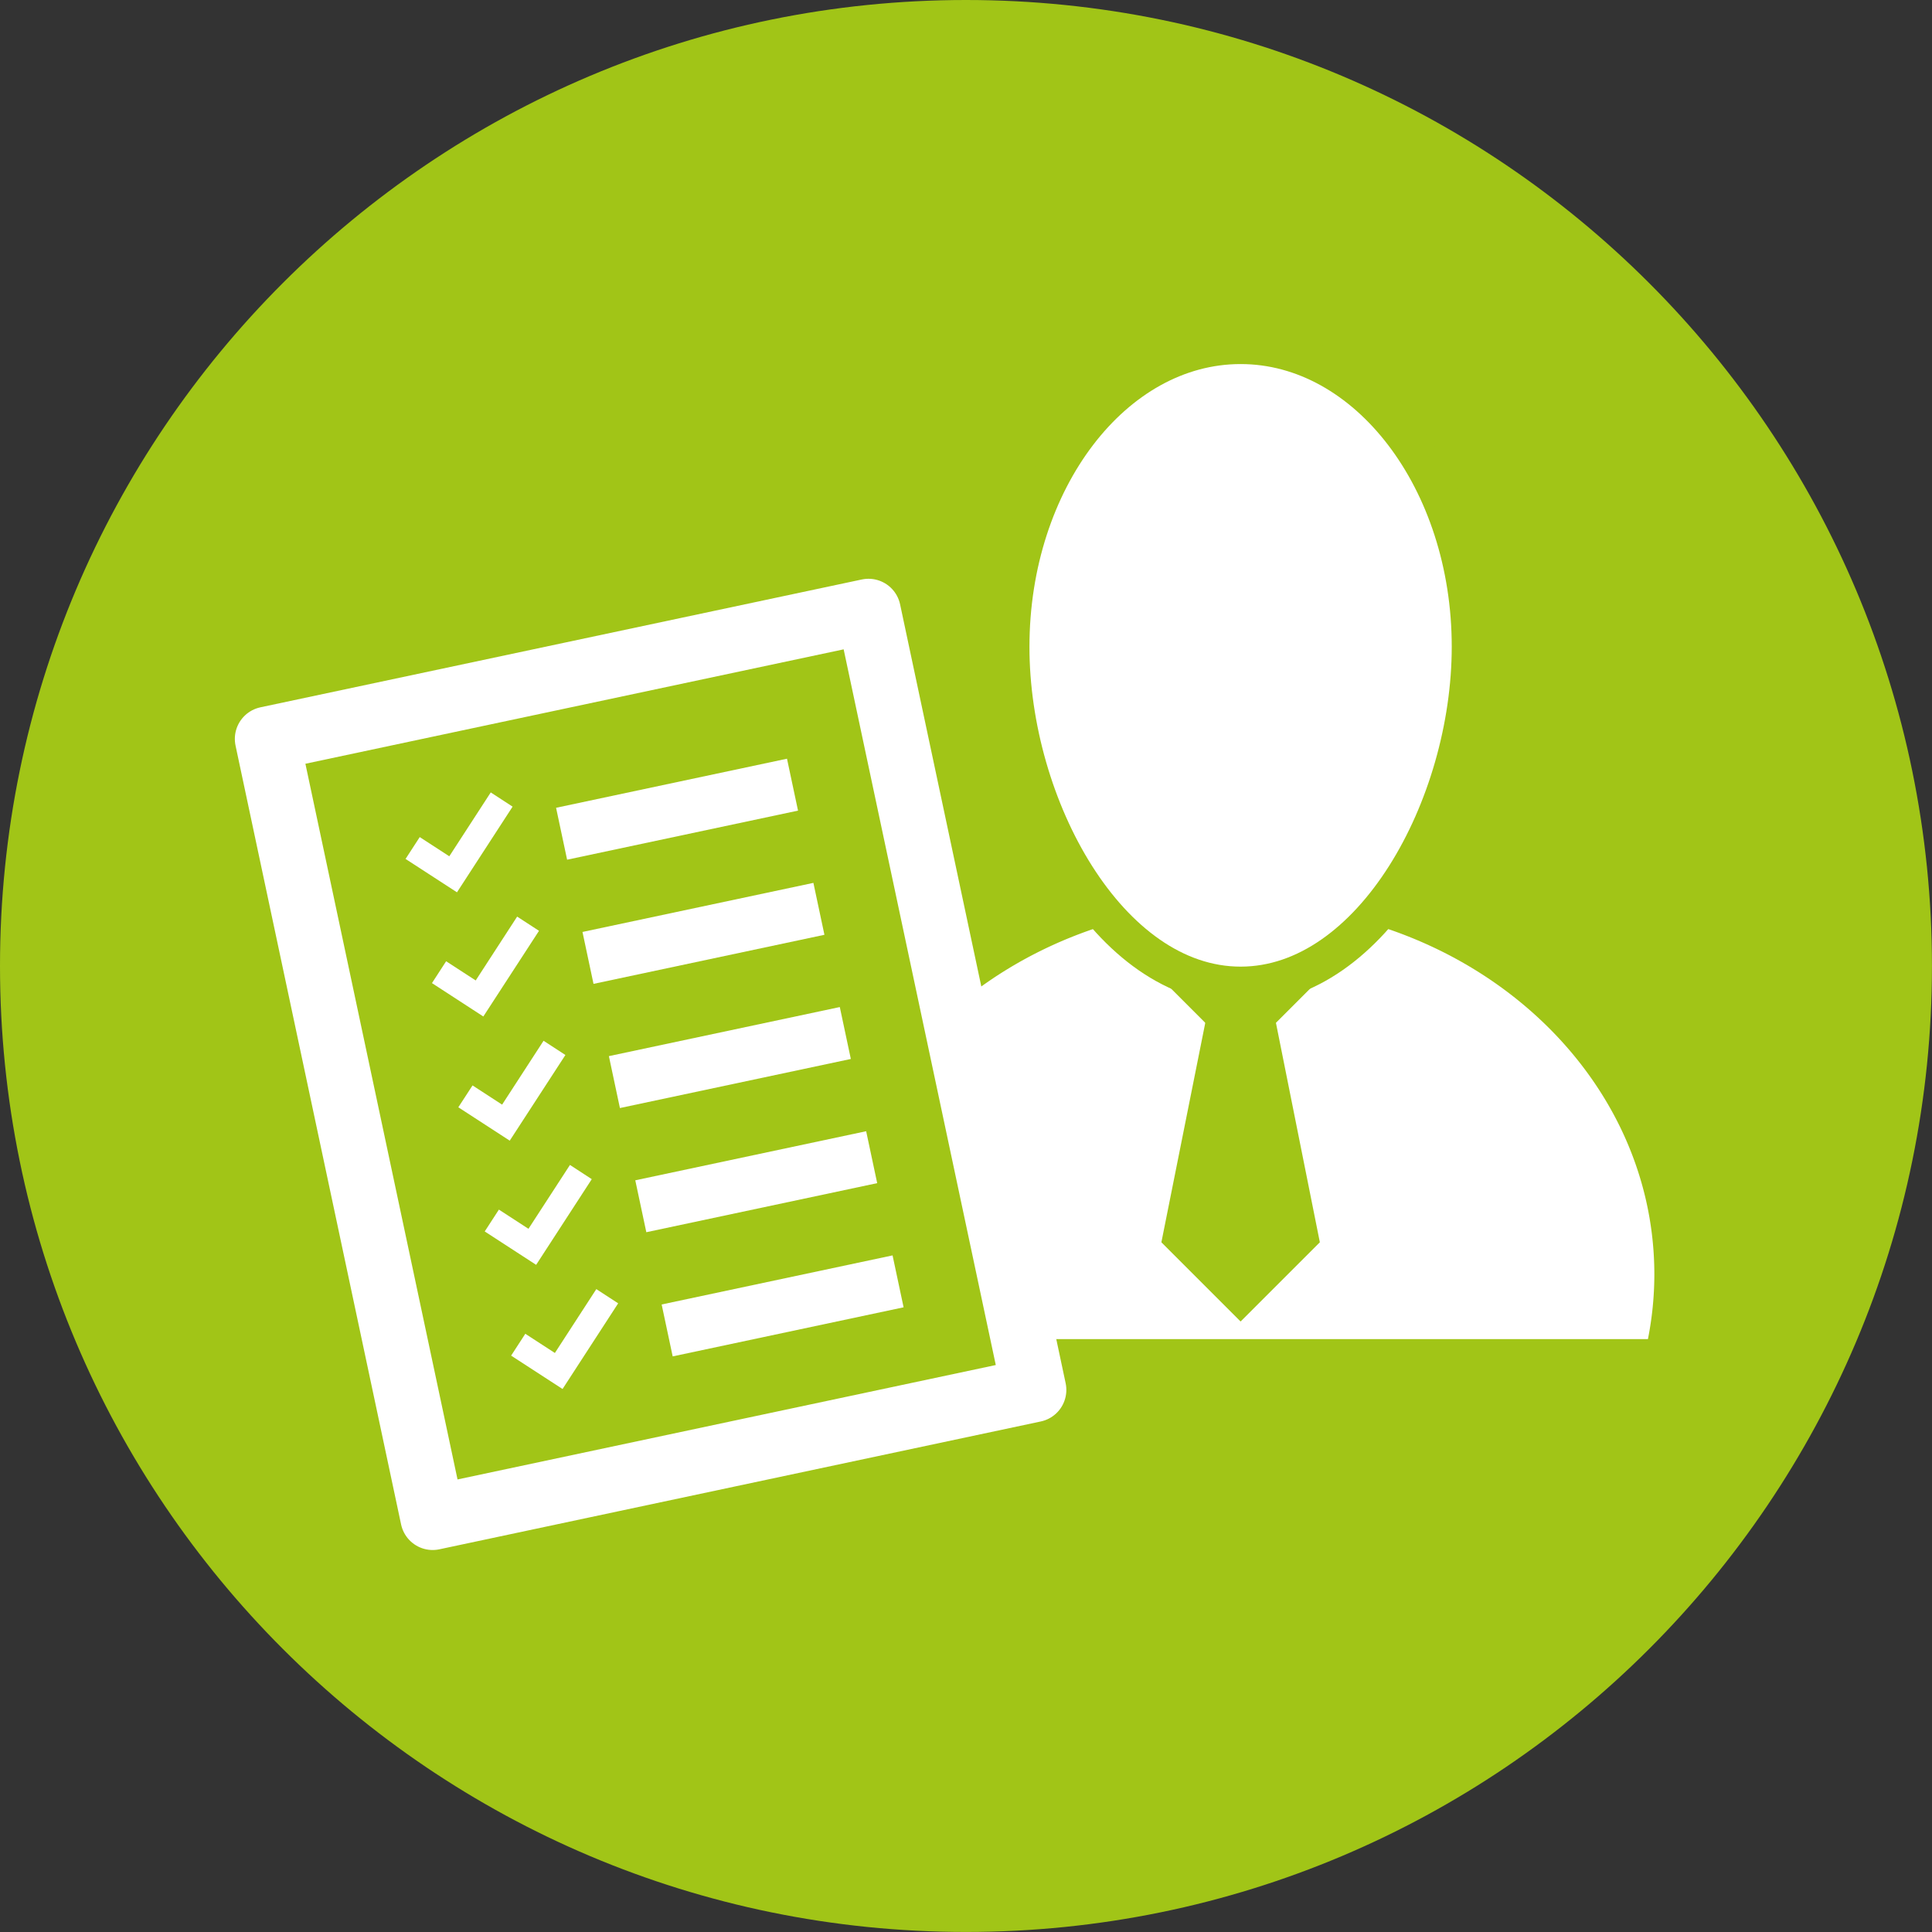
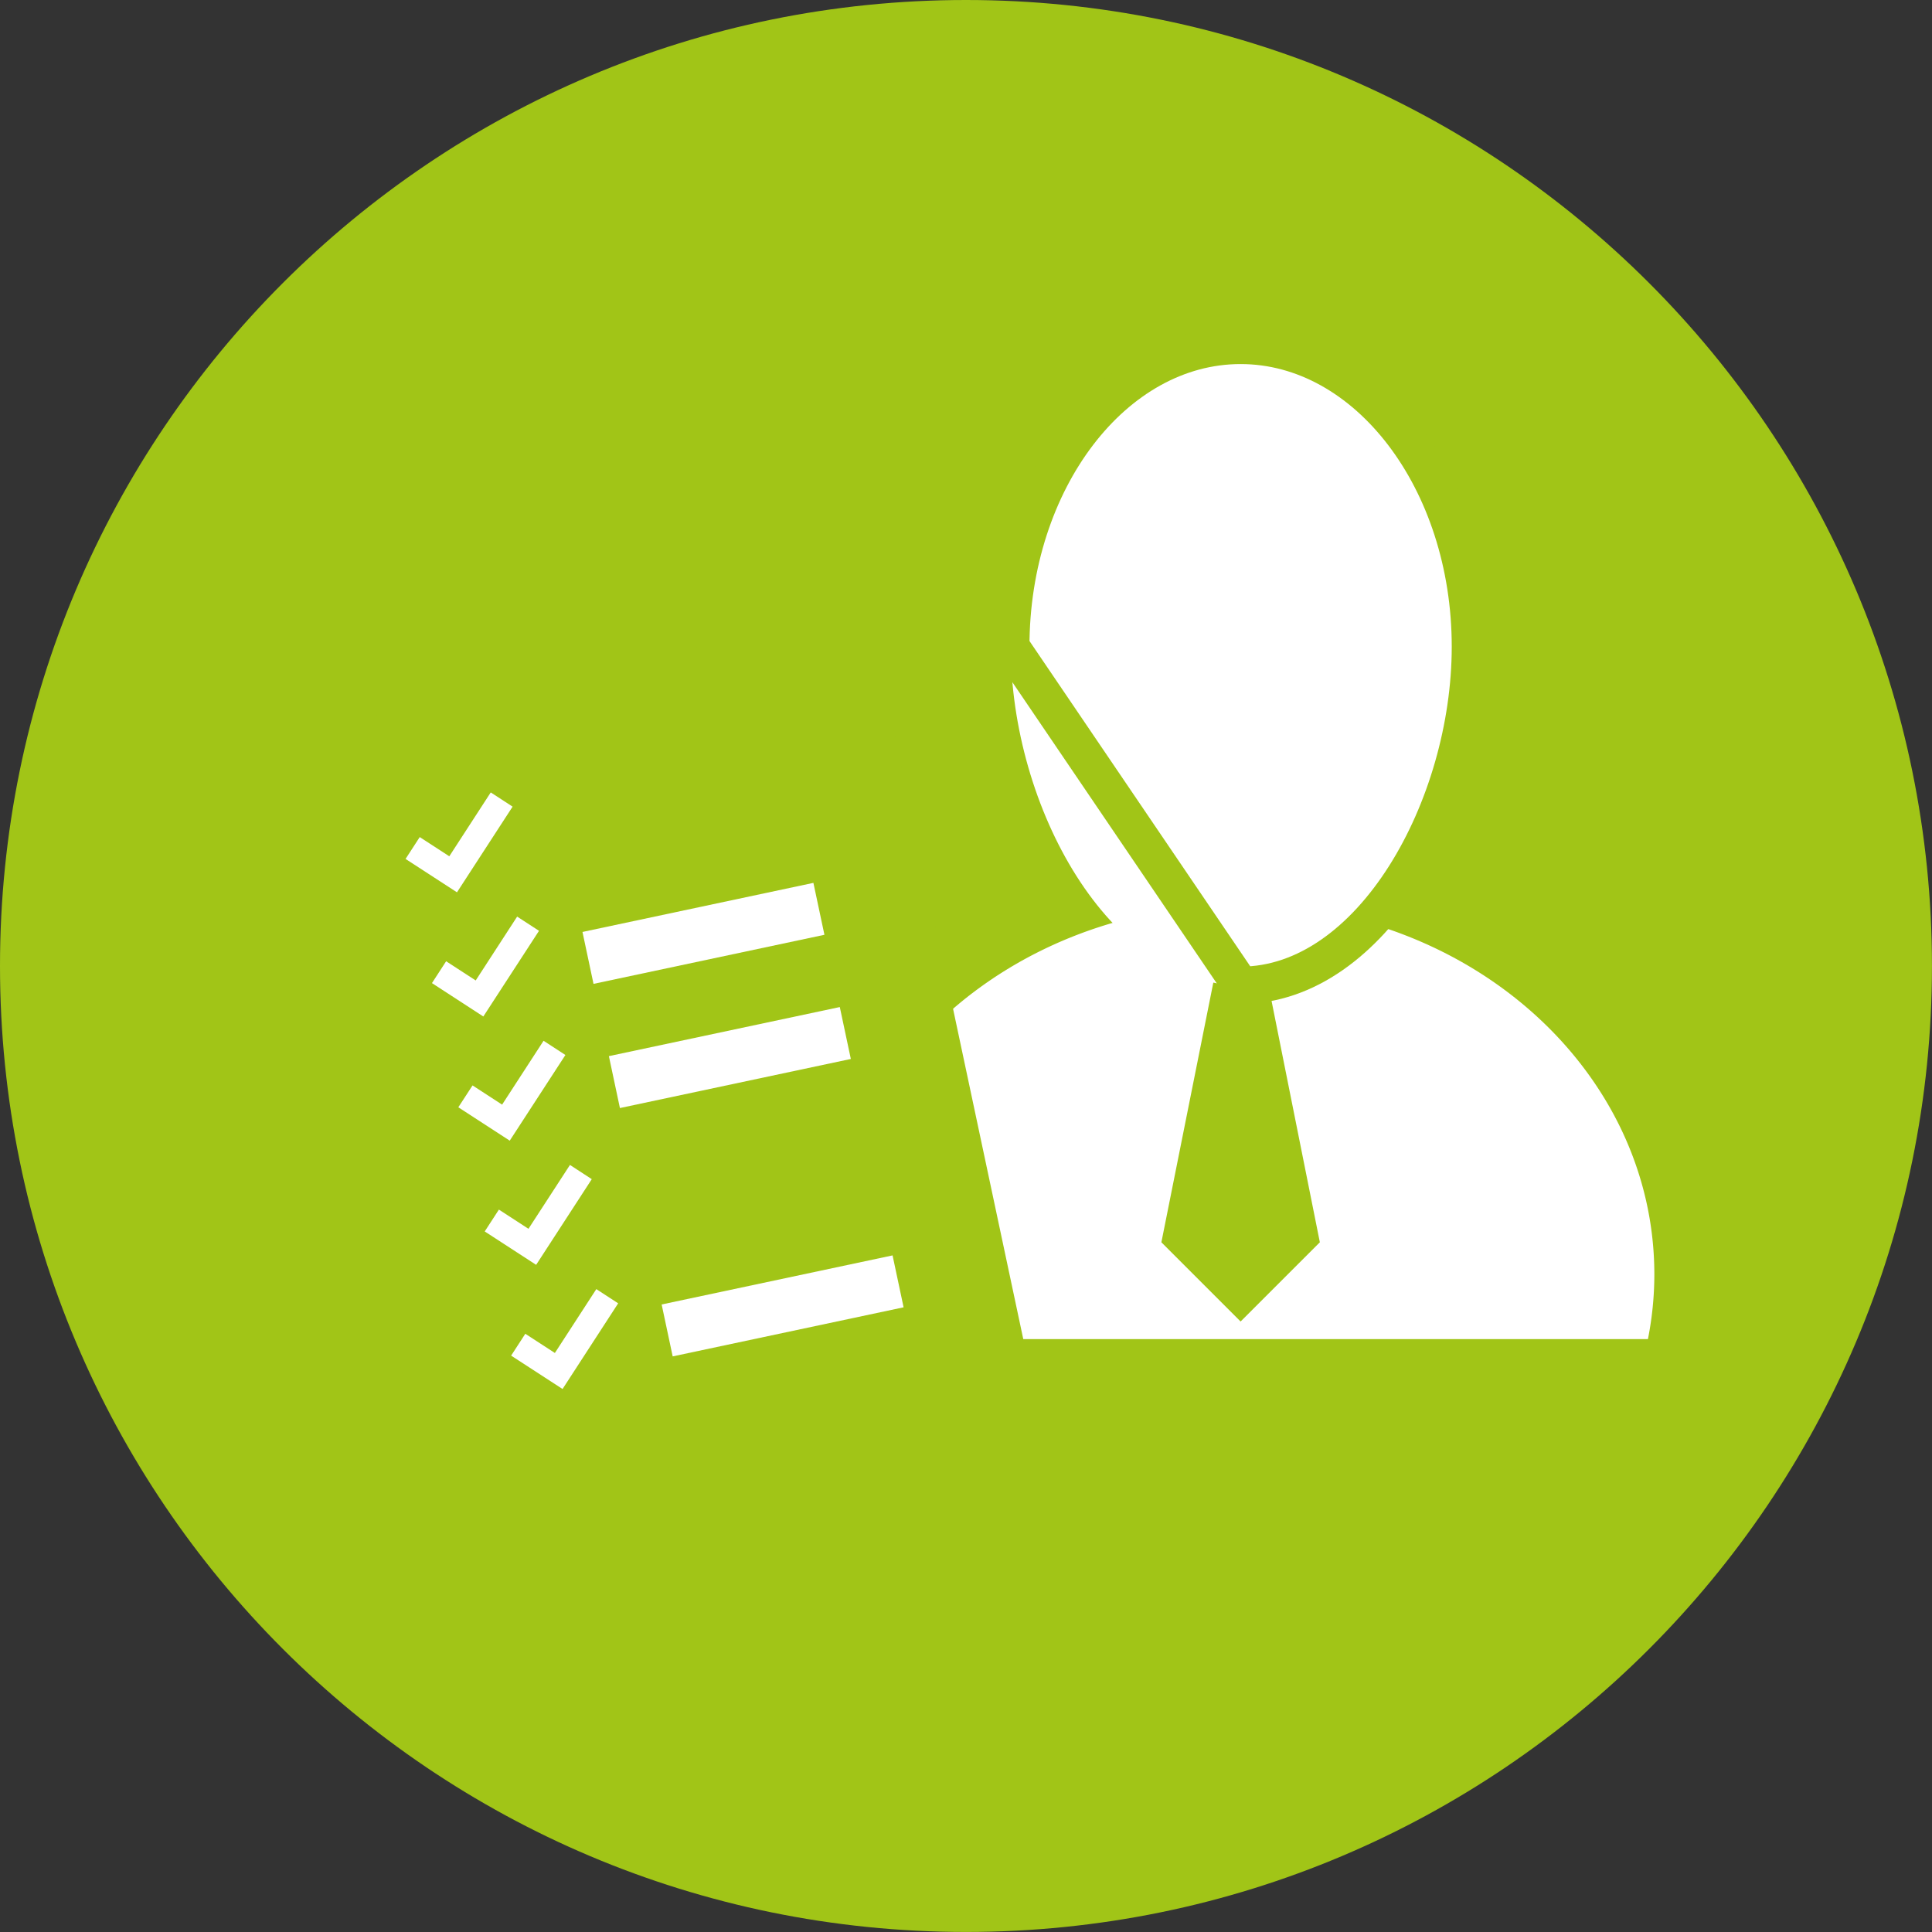
<svg xmlns="http://www.w3.org/2000/svg" width="445.61" height="445.61" viewBox="0 0 445.61 445.61">
  <rect x="0" y="0" width="445.61" height="445.61" fill="#333333" stroke="none" />
  <defs>
    <style>.a,.e,.f,.g{fill:none;}.b{clip-path:url(#a);}.c{fill:#a1c517;}.d{fill:#fff;}.e{stroke:#a1c517;stroke-width:8.6px;}.f,.g{stroke:#fff;stroke-linejoin:round;}.f{stroke-width:14.89px;}.g{stroke-width:12.24px;}</style>
    <clipPath id="a" transform="translate(-12.2 -12.2)">
      <rect class="a" x="12.2" y="12.2" width="445.61" height="445.61" />
    </clipPath>
  </defs>
  <title>icon--start-leistungen-jahresabschluss_gruen</title>
  <g class="b">
    <path class="c" d="M235,457.8c123.05,0,222.8-99.75,222.8-222.8S358.05,12.2,235,12.2,12.2,111.95,12.2,235,111.95,457.8,235,457.8" transform="translate(-12.2 -12.2)" />
    <path class="d" d="M392.29,321.06a76.84,76.84,0,0,0,1.48-14.89c0-47.1-42.72-85.27-95.42-85.27s-95.42,38.18-95.42,85.27a74,74,0,0,0,1,12.47s.48,2.42,24.84,2.42Z" transform="translate(-12.2 -12.2)" />
  </g>
  <polygon class="c" points="267.87 286.53 286.14 304.8 304.42 286.53 286.14 195.17 267.87 286.53" />
-   <polygon class="c" points="265.76 223.67 286.14 244.06 306.53 223.67 286.14 121.74 265.76 223.67" />
  <g class="b">
    <path class="d" d="M298.34,239.45c30.35,0,53-41.23,53-78.09,0-38.32-23.79-69.49-53-69.49s-53,31.17-53,69.49c0,36.86,22.68,78.09,53,78.09" transform="translate(-12.2 -12.2)" />
-     <path class="e" d="M298.34,239.45c30.35,0,53-41.23,53-78.09,0-38.32-23.79-69.49-53-69.49s-53,31.17-53,69.49C245.31,198.23,268,239.45,298.34,239.45Z" transform="translate(-12.2 -12.2)" />
+     <path class="e" d="M298.34,239.45c30.35,0,53-41.23,53-78.09,0-38.32-23.79-69.49-53-69.49s-53,31.17-53,69.49Z" transform="translate(-12.2 -12.2)" />
  </g>
  <rect class="c" x="91.35" y="165.87" width="141.81" height="183.65" transform="translate(-62.23 27.17) rotate(-12)" />
-   <rect class="f" x="91.35" y="165.87" width="141.81" height="183.65" transform="translate(-62.23 27.17) rotate(-12)" />
-   <line class="g" x1="129.53" y1="192.3" x2="182.79" y2="180.98" />
  <polygon class="d" points="118.23 186.05 113.19 182.77 103.63 197.5 96.81 193.07 93.54 198.11 105.4 205.81 118.23 186.05" />
  <line class="g" x1="135.62" y1="220.94" x2="188.88" y2="209.62" />
  <polygon class="d" points="124.32 214.69 119.28 211.41 109.72 226.14 102.9 221.71 99.63 226.75 111.48 234.45 124.32 214.69" />
  <line class="g" x1="141.71" y1="249.58" x2="194.97" y2="238.26" />
  <polygon class="d" points="130.41 243.33 125.37 240.05 115.81 254.78 108.99 250.35 105.71 255.39 117.57 263.09 130.41 243.33" />
-   <line class="g" x1="147.8" y1="278.22" x2="201.05" y2="266.9" />
  <polygon class="d" points="136.49 271.97 131.46 268.69 121.89 283.42 115.07 278.99 111.8 284.03 123.66 291.73 136.49 271.97" />
  <line class="g" x1="153.88" y1="306.86" x2="207.14" y2="295.54" />
  <polygon class="d" points="142.58 300.61 137.54 297.33 127.98 312.06 121.16 307.63 117.89 312.67 129.75 320.37 142.58 300.61" />
</svg>